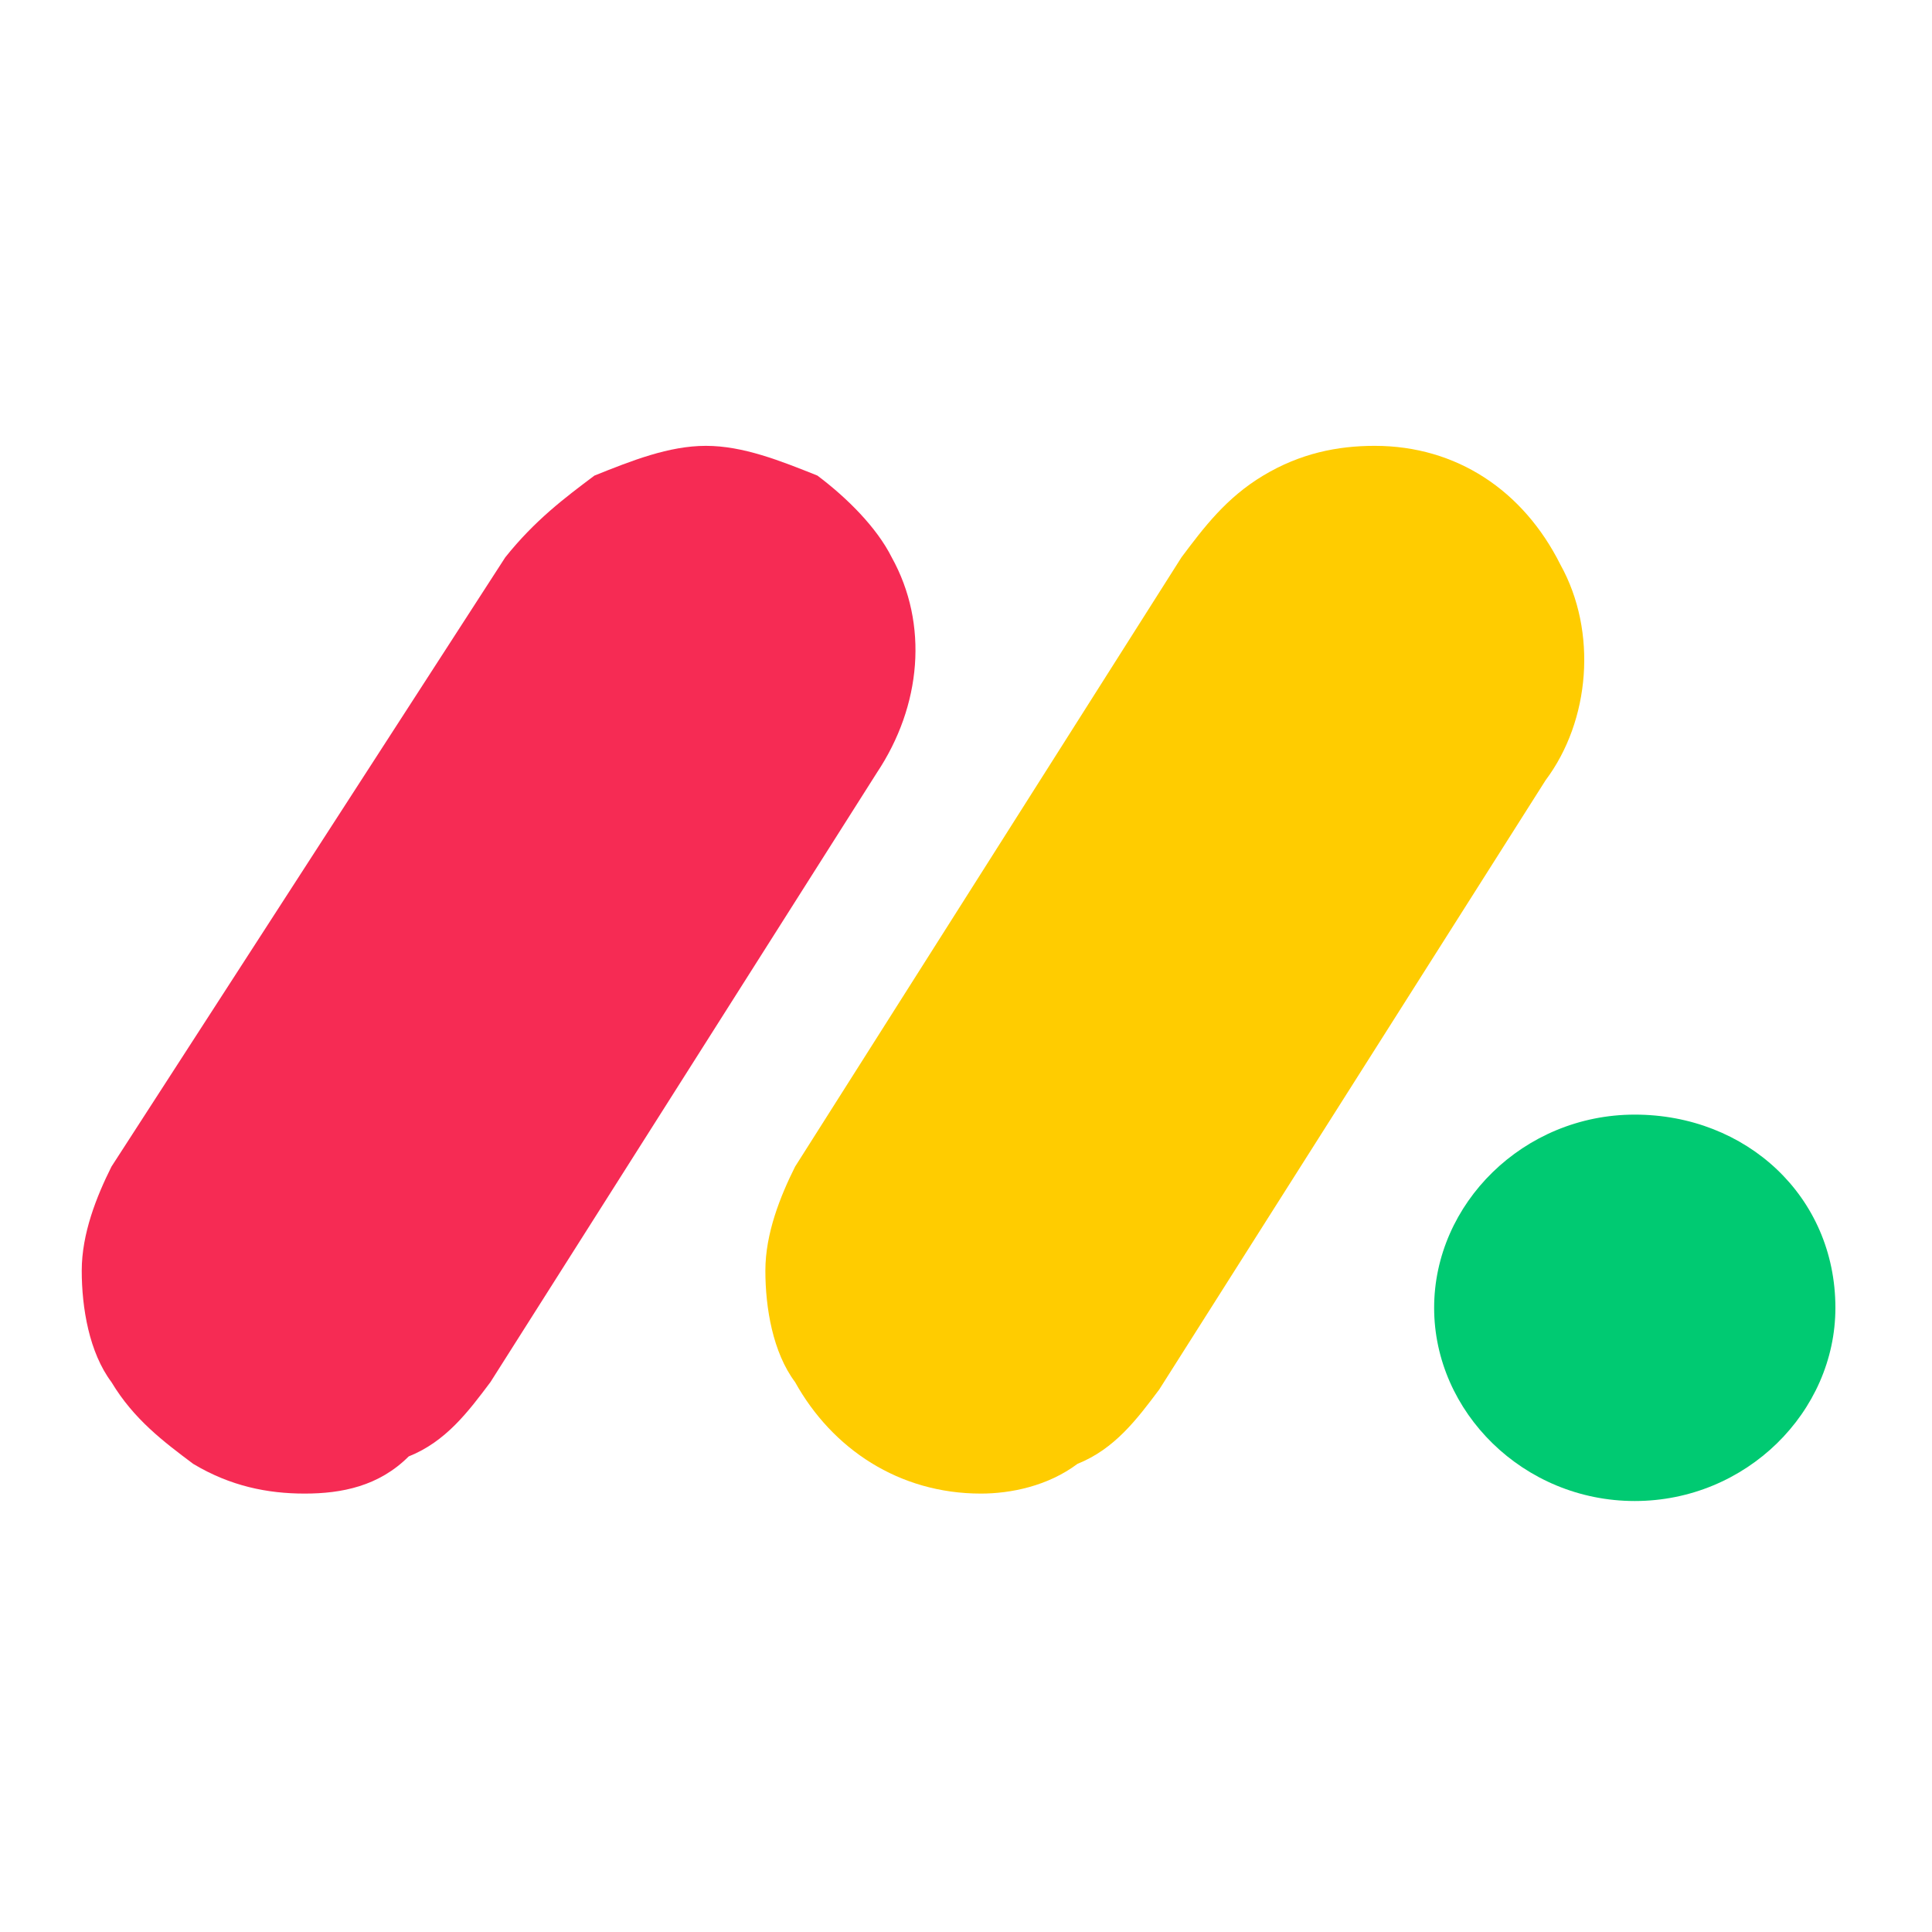
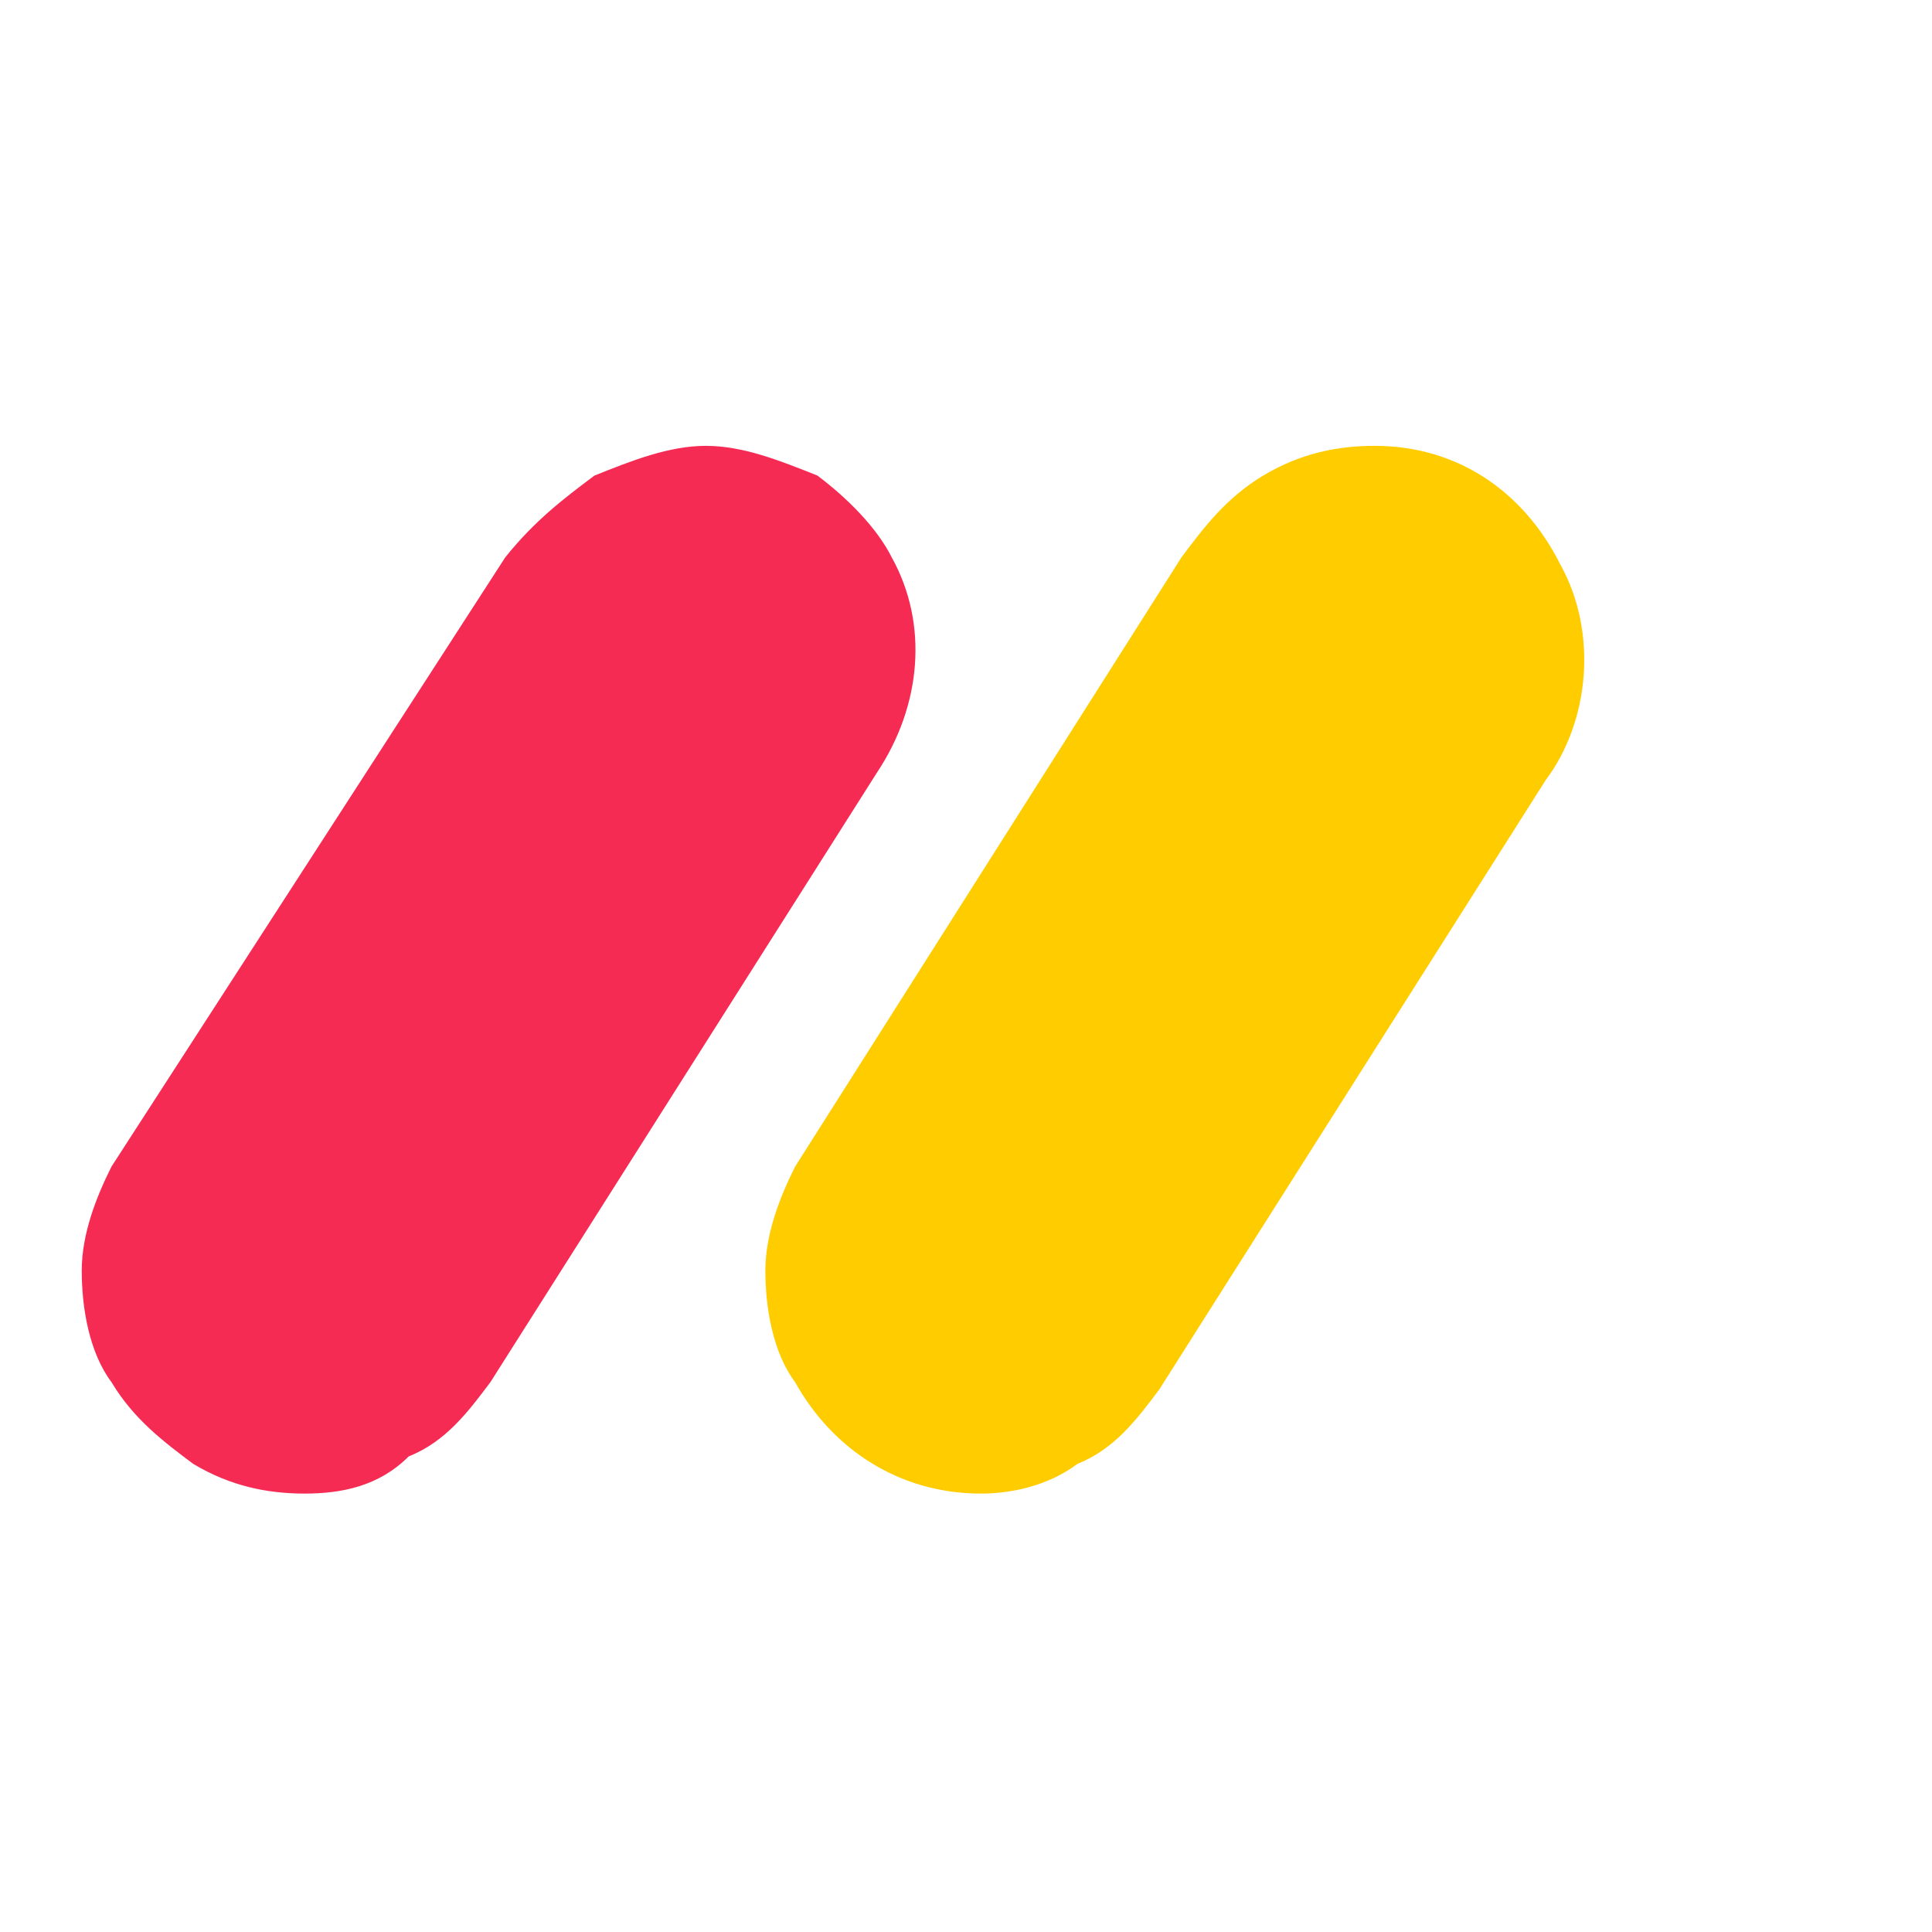
<svg xmlns="http://www.w3.org/2000/svg" version="1.1" id="图层_1" x="0px" y="0px" viewBox="0 0 26 26" style="enable-background:new 0 0 26 26;" xml:space="preserve">
  <style type="text/css">
	.st0{fill:#F62B54;}
	.st1{fill:#FFCC00;}
	.st2{fill:#00CA72;}
</style>
  <path class="st0" d="M4.1,20.1c-0.5,0-1-0.1-1.5-0.4c-0.4-0.3-0.8-0.6-1.1-1.1c-0.3-0.4-0.4-1-0.4-1.5c0-0.5,0.2-1,0.4-1.4l5.3-8.2  C7.2,7,7.6,6.7,8,6.4c0.5-0.2,1-0.4,1.5-0.4c0.5,0,1,0.2,1.5,0.4c0.4,0.3,0.8,0.7,1,1.1c0.5,0.9,0.4,2-0.2,2.9l-5.2,8.2  c-0.3,0.4-0.6,0.8-1.1,1C5.1,20,4.6,20.1,4.1,20.1z" />
  <path class="st1" d="M13.2,20.1c-1.1,0-2-0.6-2.5-1.5c-0.3-0.4-0.4-1-0.4-1.5c0-0.5,0.2-1,0.4-1.4l5.2-8.2c0.3-0.4,0.6-0.8,1.1-1.1  c0.5-0.3,1-0.4,1.5-0.4c1.1,0,2,0.6,2.5,1.6c0.5,0.9,0.4,2.1-0.2,2.9l-5.2,8.2c-0.3,0.4-0.6,0.8-1.1,1C14.1,20,13.6,20.1,13.2,20.1z  " />
-   <path class="st2" d="M22,20.2c1.5,0,2.7-1.2,2.7-2.6c0-1.5-1.2-2.6-2.7-2.6s-2.7,1.2-2.7,2.6C19.3,19,20.5,20.2,22,20.2z" />
</svg>